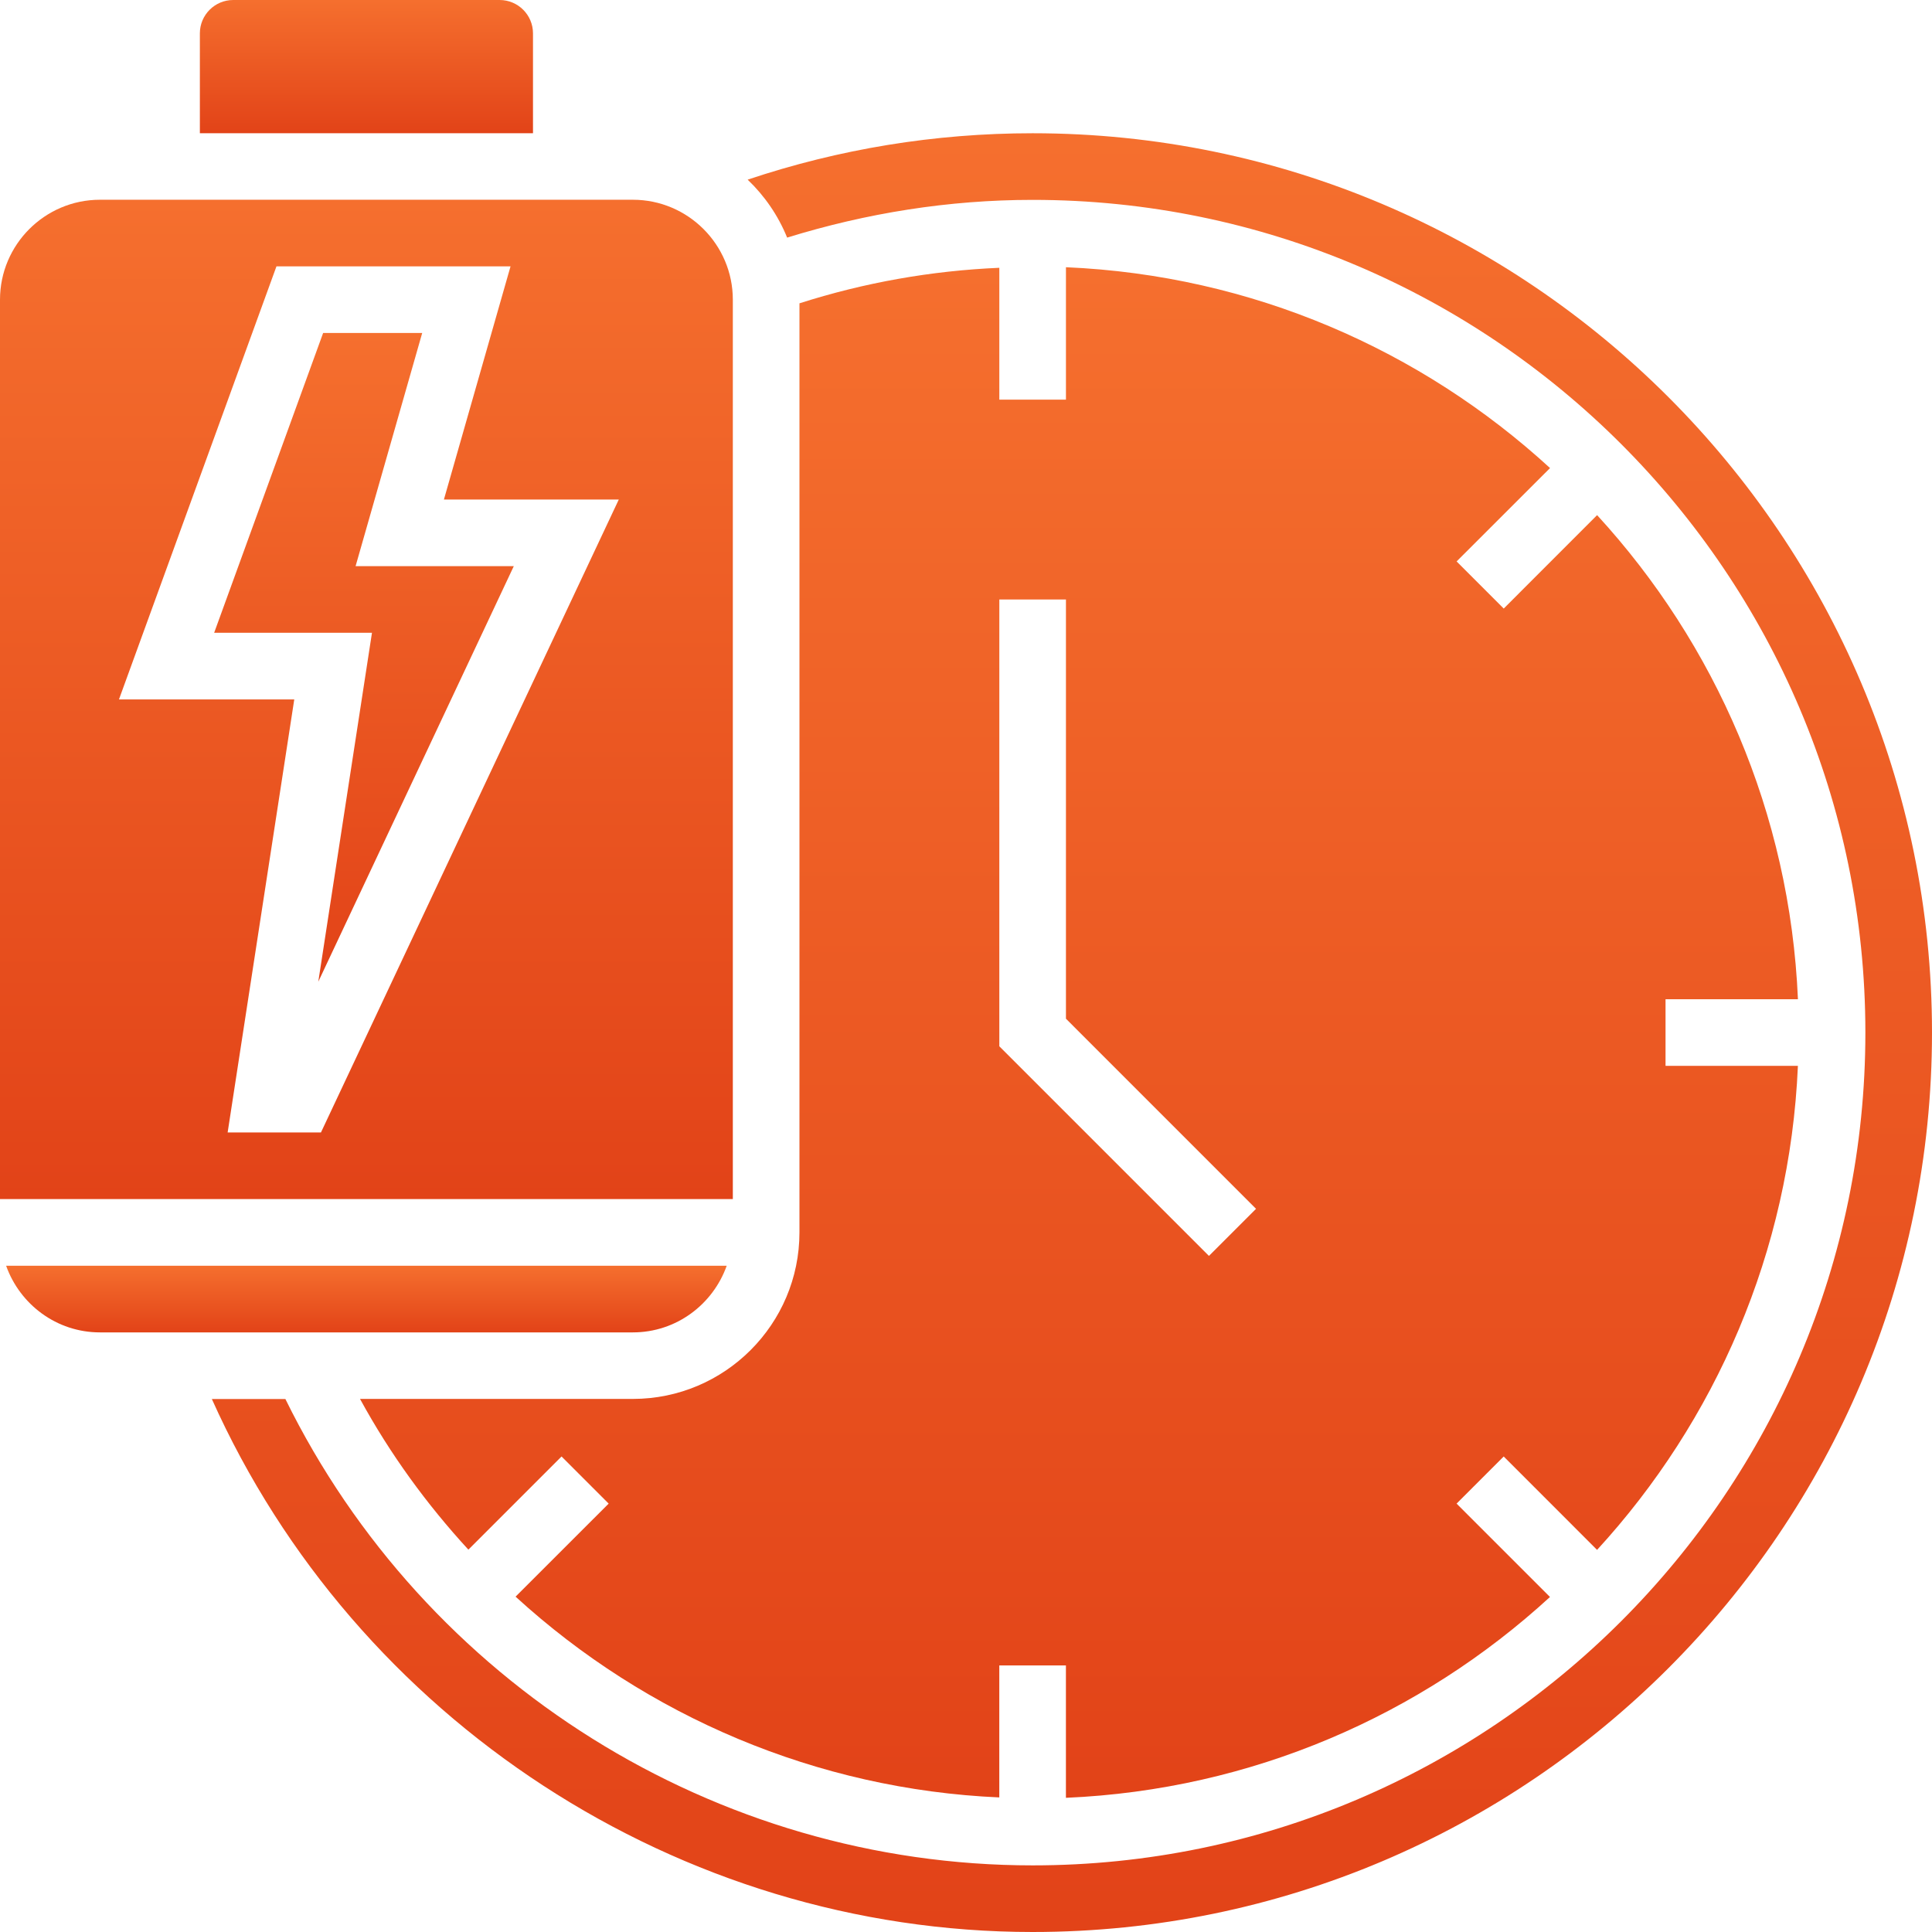
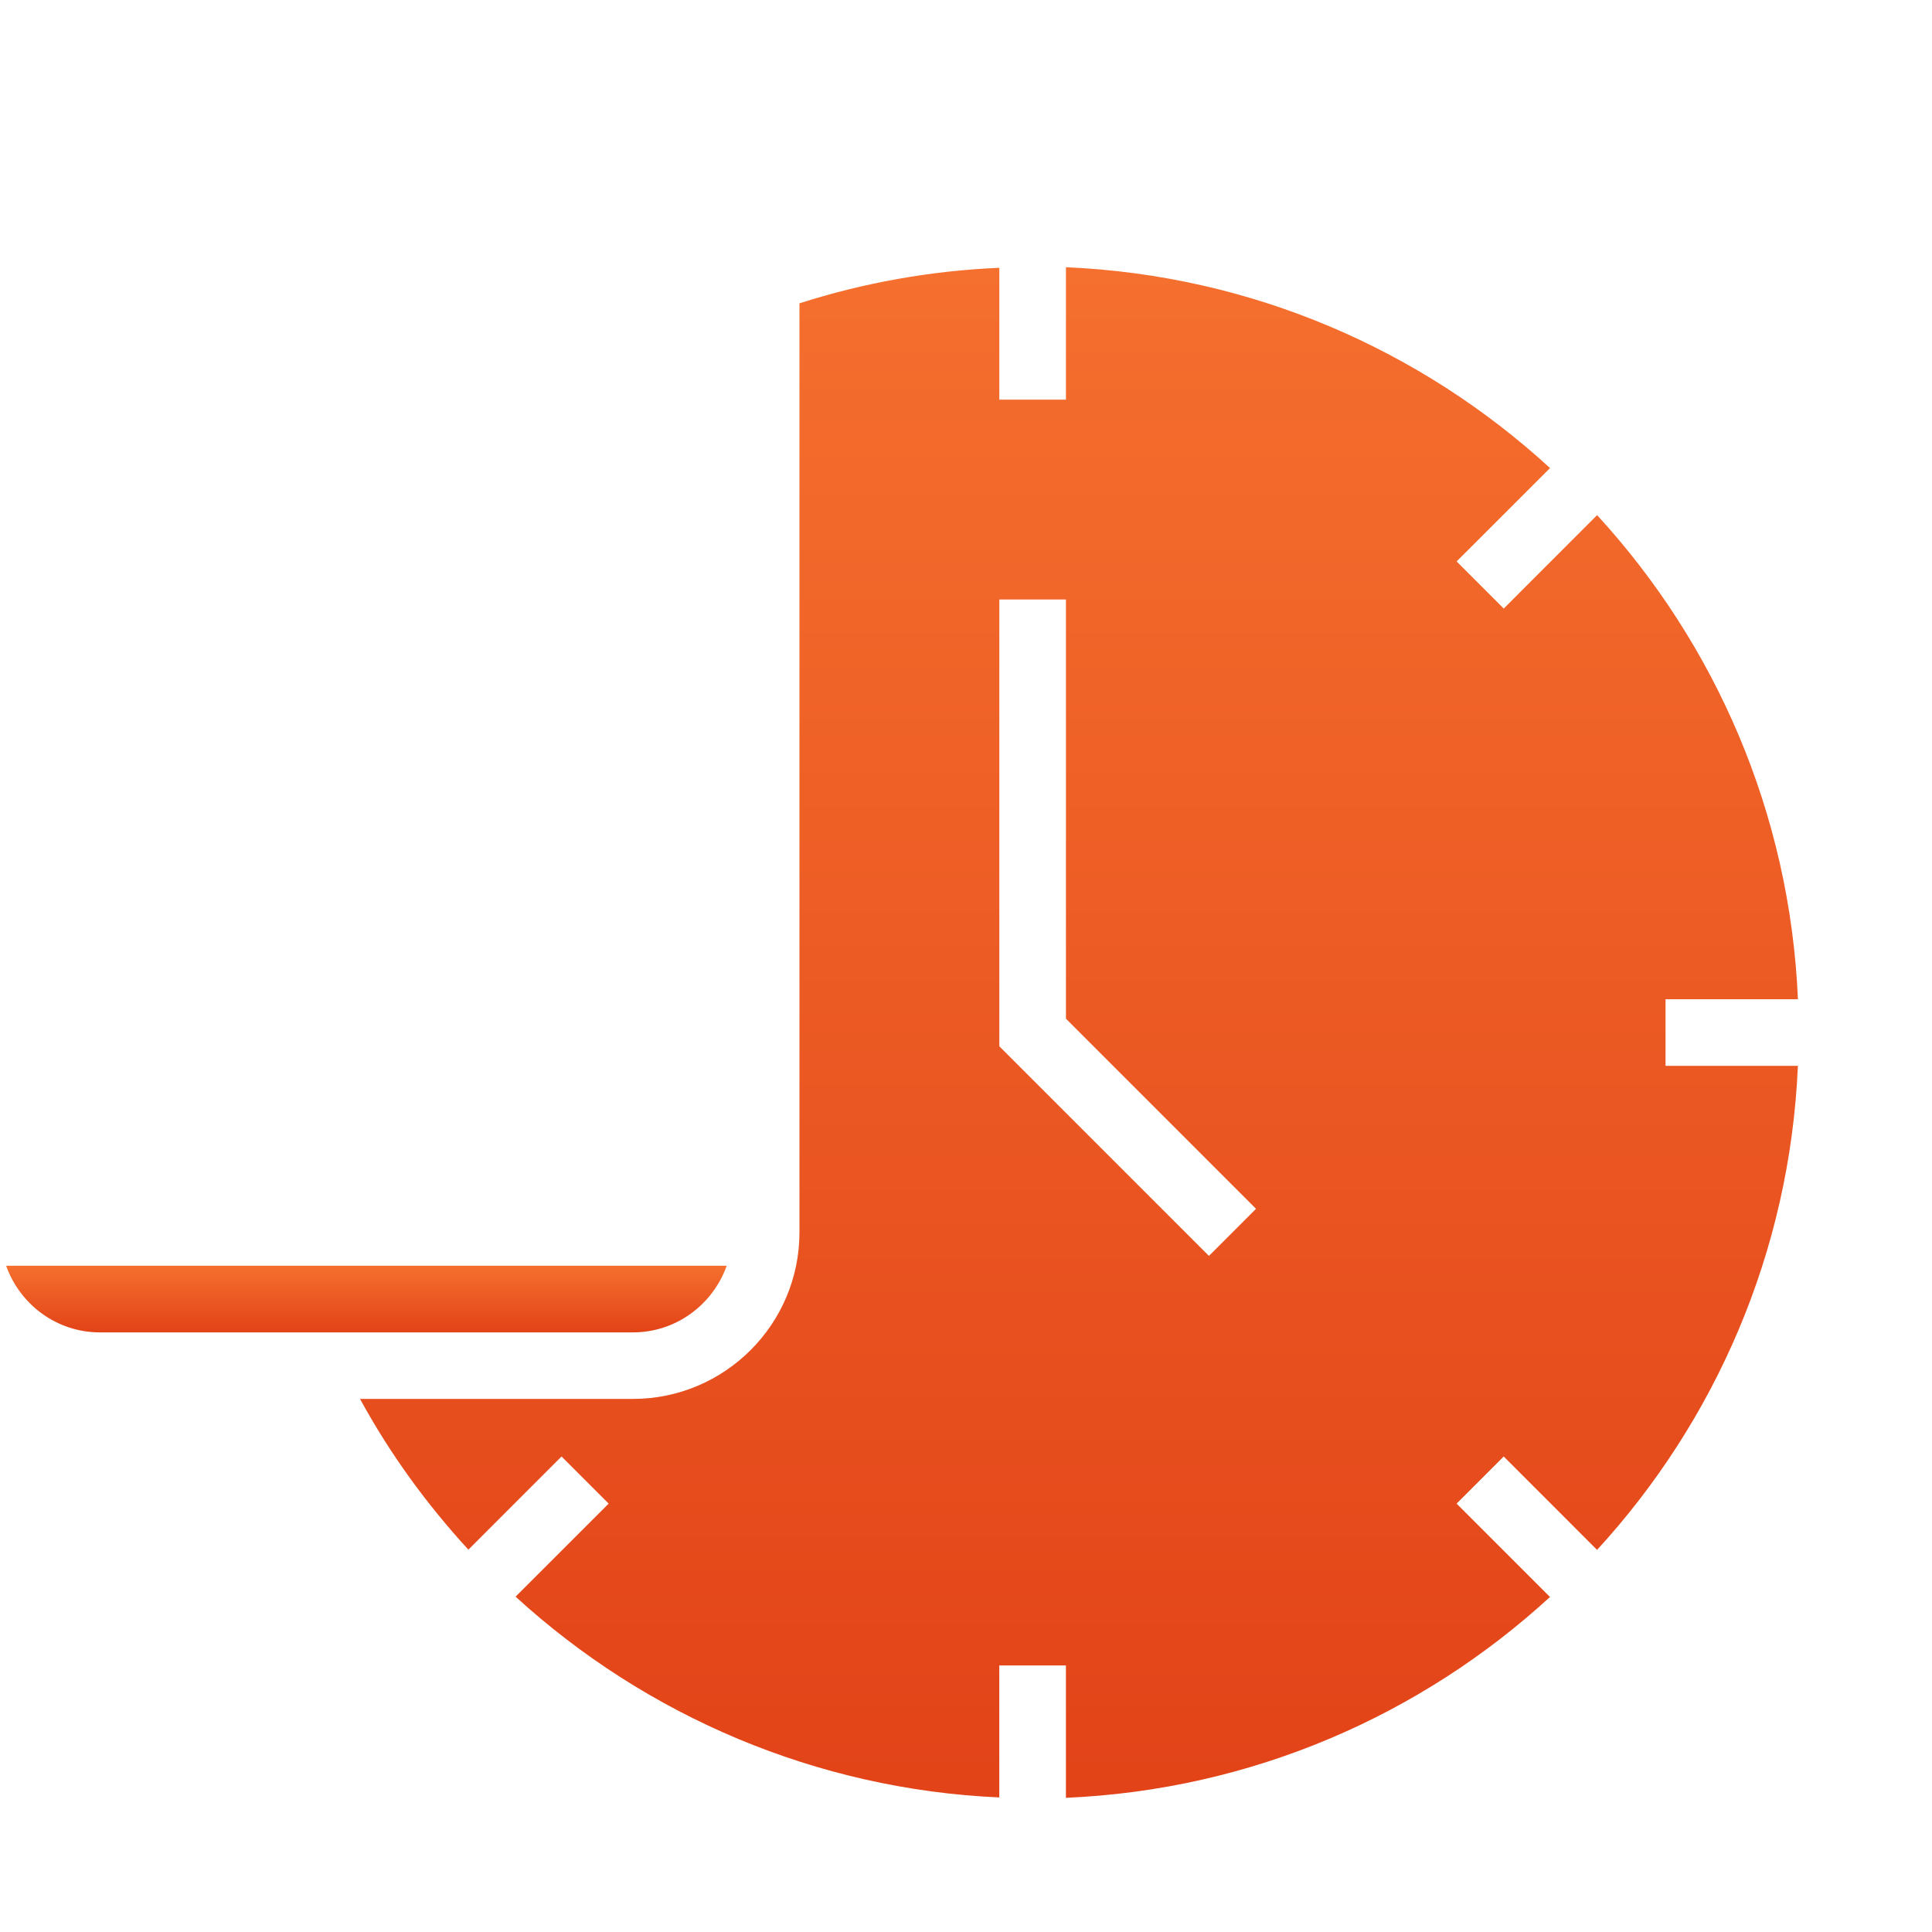
<svg xmlns="http://www.w3.org/2000/svg" fill="none" viewBox="0 0 64 64" height="64" width="64">
  <g clip-path="url(#clip0_24954_959)">
-     <path fill="url(#paint0_linear_24954_959)" d="M17.656 1.103C17.656 0.496 17.161 0 16.552 0H7.725C7.116 0 6.621 0.496 6.621 1.103V4.414H17.656V1.103Z" />
-     <path fill="url(#paint1_linear_24954_959)" d="M24.276 9.928C24.276 8.103 22.79 6.617 20.965 6.617H3.31C1.485 6.617 0 8.103 0 9.928V39.721H24.276V9.928ZM10.632 37.514H7.541L9.748 23.169H3.941L9.158 8.824H16.912L14.705 16.548H20.498L10.632 37.514Z" />
-     <path fill="url(#paint2_linear_24954_959)" d="M13.986 11.031H10.704L7.094 20.962H12.322L10.544 32.52L17.02 18.755H11.779L13.986 11.031Z" />
-     <path fill="url(#paint3_linear_24954_959)" d="M34.207 4.414C30.963 4.414 27.798 4.936 24.767 5.951C25.329 6.488 25.778 7.139 26.075 7.871C28.708 7.057 31.435 6.621 34.207 6.621C49.418 6.621 61.793 18.996 61.793 34.207C61.793 49.418 49.418 61.793 34.207 61.793C23.703 61.793 14.075 55.748 9.454 46.345H7.018C11.774 56.964 22.489 64 34.207 64C50.635 64 64 50.636 64 34.207C64 17.779 50.635 4.414 34.207 4.414Z" />
    <path fill="url(#paint4_linear_24954_959)" d="M24.073 41.93H0.203C0.66 43.211 1.874 44.137 3.31 44.137H20.965C22.402 44.137 23.616 43.211 24.073 41.93Z" />
    <path fill="url(#paint5_linear_24954_959)" d="M26.483 10.048V40.824C26.483 43.866 24.008 46.341 20.966 46.341H11.926C12.922 48.167 14.137 49.834 15.516 51.334L18.602 48.248L20.163 49.809L17.079 52.891C21.419 56.86 27.072 59.277 33.103 59.542V55.169H35.31V59.555C41.477 59.29 47.079 56.816 51.345 52.902L48.251 49.809L49.812 48.248L52.905 51.342C56.819 47.076 59.292 41.474 59.558 35.307H55.173V33.1H59.559C59.294 26.933 56.821 21.331 52.906 17.064L49.813 20.159L48.252 18.598L51.347 15.505C47.08 11.591 41.478 9.118 35.311 8.852V13.238H33.104V8.871C30.849 8.968 28.631 9.361 26.483 10.048ZM35.311 19.859V33.746L41.608 40.044L40.048 41.604L33.104 34.66V19.859H35.311Z" />
  </g>
  <defs>
    <linearGradient gradientUnits="userSpaceOnUse" y2="4.414" x2="12.138" y1="0" x1="12.138" id="paint0_linear_24954_959">
      <stop stop-color="#F56F2E" />
      <stop stop-color="#E24318" offset="1" />
    </linearGradient>
    <linearGradient gradientUnits="userSpaceOnUse" y2="39.721" x2="12.138" y1="6.617" x1="12.138" id="paint1_linear_24954_959">
      <stop stop-color="#F56F2E" />
      <stop stop-color="#E24318" offset="1" />
    </linearGradient>
    <linearGradient gradientUnits="userSpaceOnUse" y2="32.52" x2="12.057" y1="11.031" x1="12.057" id="paint2_linear_24954_959">
      <stop stop-color="#F56F2E" />
      <stop stop-color="#E24318" offset="1" />
    </linearGradient>
    <linearGradient gradientUnits="userSpaceOnUse" y2="64" x2="35.509" y1="4.414" x1="35.509" id="paint3_linear_24954_959">
      <stop stop-color="#F56F2E" />
      <stop stop-color="#E24318" offset="1" />
    </linearGradient>
    <linearGradient gradientUnits="userSpaceOnUse" y2="44.137" x2="12.138" y1="41.93" x1="12.138" id="paint4_linear_24954_959">
      <stop stop-color="#F56F2E" />
      <stop stop-color="#E24318" offset="1" />
    </linearGradient>
    <linearGradient gradientUnits="userSpaceOnUse" y2="59.555" x2="35.743" y1="8.852" x1="35.743" id="paint5_linear_24954_959">
      <stop stop-color="#F56F2E" />
      <stop stop-color="#E24318" offset="1" />
    </linearGradient>
    <clipPath id="clip0_24954_959">
      <rect fill="white" height="64" width="64" />
    </clipPath>
  </defs>
</svg>